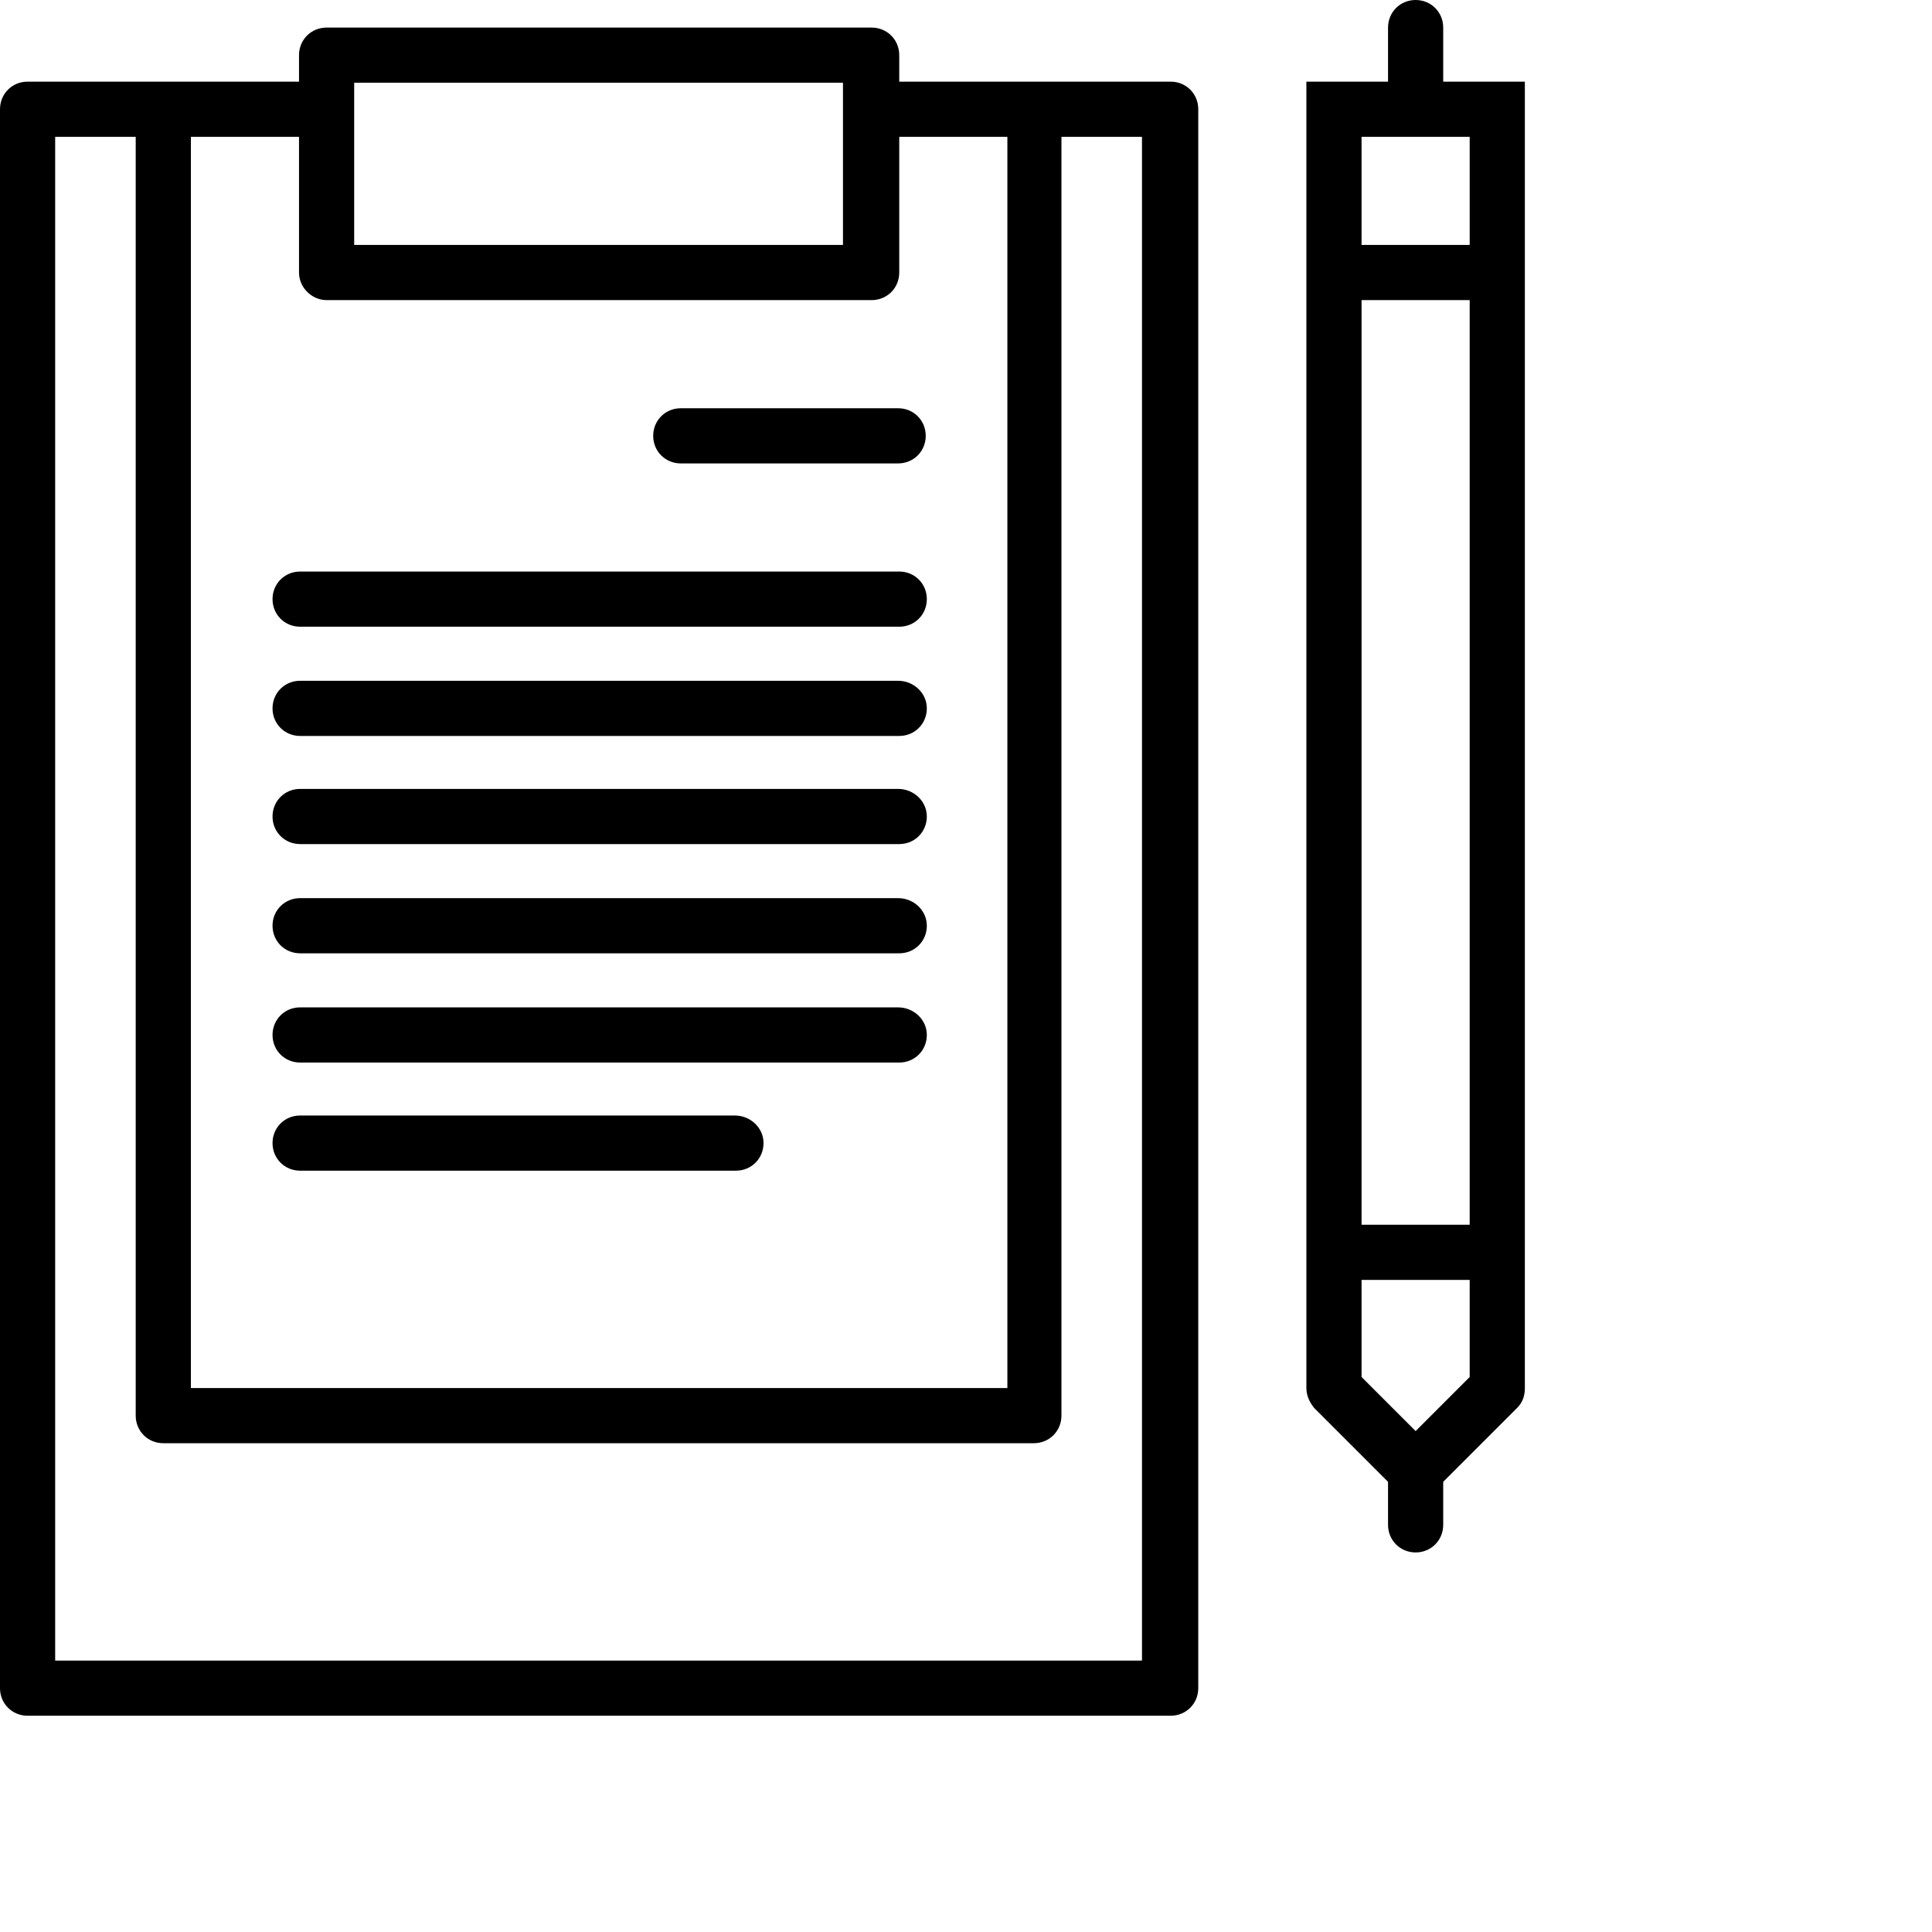
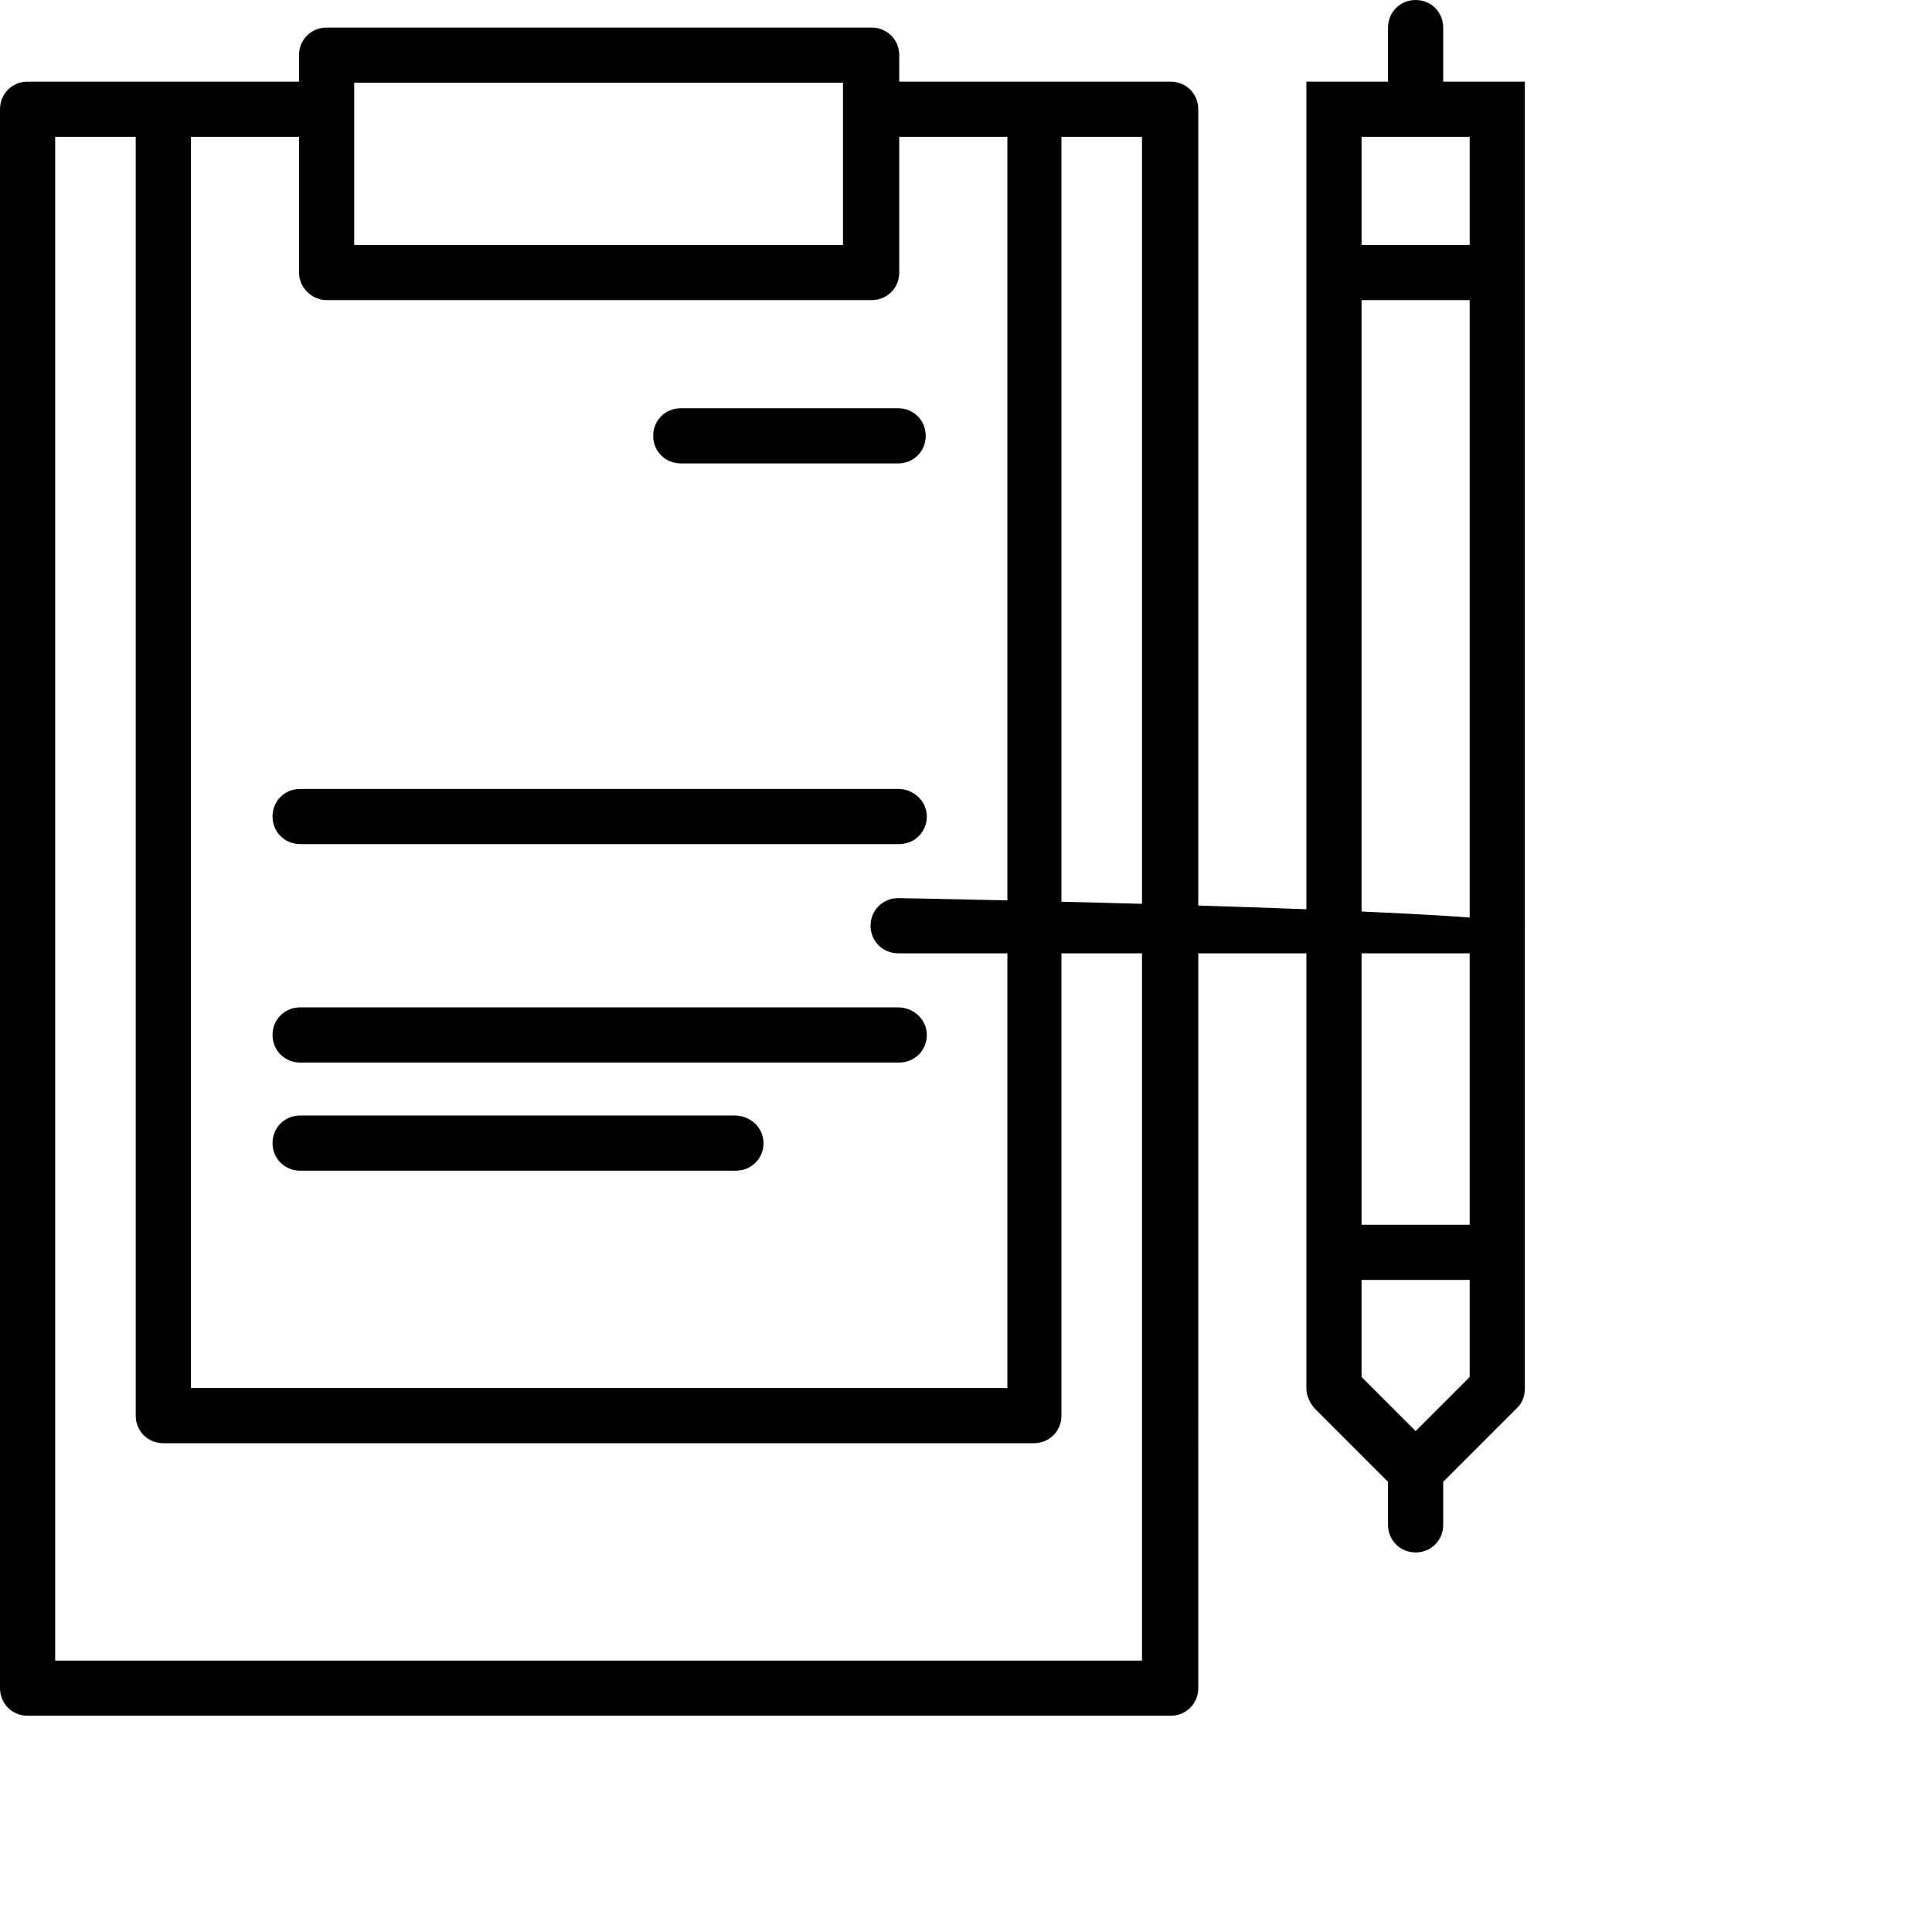
<svg xmlns="http://www.w3.org/2000/svg" width="86px" height="86px" version="1.1" id="Layer_1" viewBox="0 0 175.1 175.1" style="enable-background:new 0 0 175.1 175.1;" xml:space="preserve" fill="currentColor">
  <g>
-     <path d="M24.7,54.3c0,1.4,1.1,2.5,2.5,2.5h54.3c1.4,0,2.5-1.1,2.5-2.5s-1.1-2.5-2.5-2.5H27.2C25.8,51.8,24.7,52.9,24.7,54.3z" />
-     <path d="M81.4,61.7H27.2c-1.4,0-2.5,1.1-2.5,2.5s1.1,2.5,2.5,2.5h54.3c1.4,0,2.5-1.1,2.5-2.5S82.8,61.7,81.4,61.7z" />
    <path d="M81.4,71.5H27.2c-1.4,0-2.5,1.1-2.5,2.5s1.1,2.5,2.5,2.5h54.3c1.4,0,2.5-1.1,2.5-2.5S82.8,71.5,81.4,71.5z" />
-     <path d="M81.4,81.4H27.2c-1.4,0-2.5,1.1-2.5,2.5s1.1,2.5,2.5,2.5h54.3c1.4,0,2.5-1.1,2.5-2.5S82.8,81.4,81.4,81.4z" />
+     <path d="M81.4,81.4c-1.4,0-2.5,1.1-2.5,2.5s1.1,2.5,2.5,2.5h54.3c1.4,0,2.5-1.1,2.5-2.5S82.8,81.4,81.4,81.4z" />
    <path d="M81.4,91.3H27.2c-1.4,0-2.5,1.1-2.5,2.5s1.1,2.5,2.5,2.5h54.3c1.4,0,2.5-1.1,2.5-2.5S82.8,91.3,81.4,91.3z" />
    <path d="M66.6,101.1H27.2c-1.4,0-2.5,1.1-2.5,2.5s1.1,2.5,2.5,2.5h39.5c1.4,0,2.5-1.1,2.5-2.5S68,101.1,66.6,101.1z" />
    <path d="M61.7,42h19.7c1.4,0,2.5-1.1,2.5-2.5c0-1.4-1.1-2.5-2.5-2.5H61.7c-1.4,0-2.5,1.1-2.5,2.5C59.2,40.9,60.3,42,61.7,42z" />
    <path d="M106.1,7.4H81.5V5c0-1.4-1.1-2.5-2.5-2.5H29.6c-1.4,0-2.5,1.1-2.5,2.5v2.4H2.5C1.1,7.4,0,8.5,0,9.9V153             c0,1.4,1.1,2.5,2.5,2.5h103.6c1.4,0,2.5-1.1,2.5-2.5V9.9C108.6,8.5,107.5,7.4,106.1,7.4z M32.1,7.5h44.3v14.7H32.1V7.5z M29.6,27.2             H79c1.4,0,2.5-1.1,2.5-2.5V12.4h9.8v113.4H17.3V12.4h9.8v12.3C27.1,26.1,28.3,27.2,29.6,27.2z M103.6,150.5H5V12.4h7.3v115.9             c0,1.4,1.1,2.5,2.5,2.5h78.9c1.4,0,2.5-1.1,2.5-2.5V12.4h7.3V150.5z" />
    <path d="M135.7,7.4h-4.9V2.5c0-1.4-1.1-2.5-2.5-2.5s-2.5,1.1-2.5,2.5v4.9h-4.9h-2.5v2.5v14.8v2.5v86.3v12.3c0,0.7,0.3,1.3,0.7,1.8             l6.7,6.7v3.9c0,1.4,1.1,2.5,2.5,2.5s2.5-1.1,2.5-2.5v-3.9l6.7-6.7c0.5-0.5,0.7-1.1,0.7-1.8v-12.3V27.2v-2.5V9.9V7.4H135.7z                 M133.2,111h-9.8V27.2h9.8V111z M123.4,12.4h9.8v9.8h-9.8V12.4z M133.2,124.8l-4.9,4.9l-4.9-4.9V116h9.8L133.2,124.8L133.2,124.8z" />
  </g>
</svg>